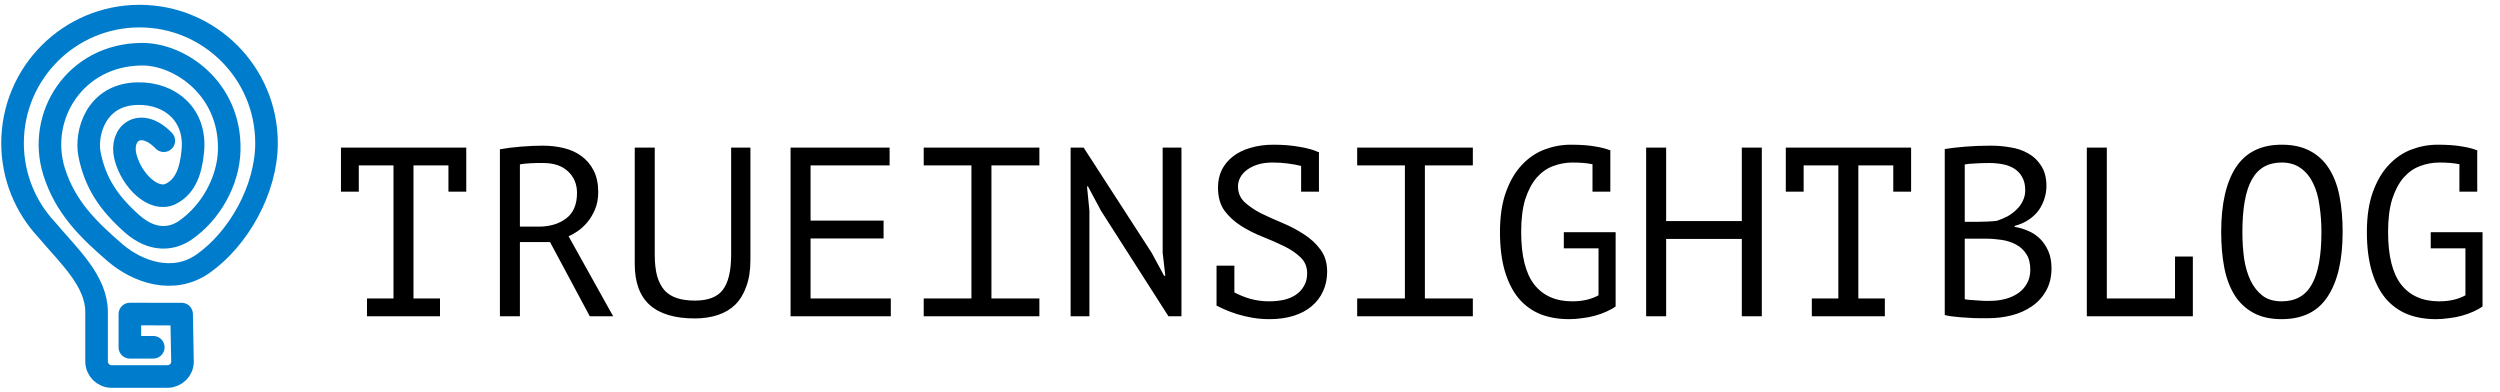
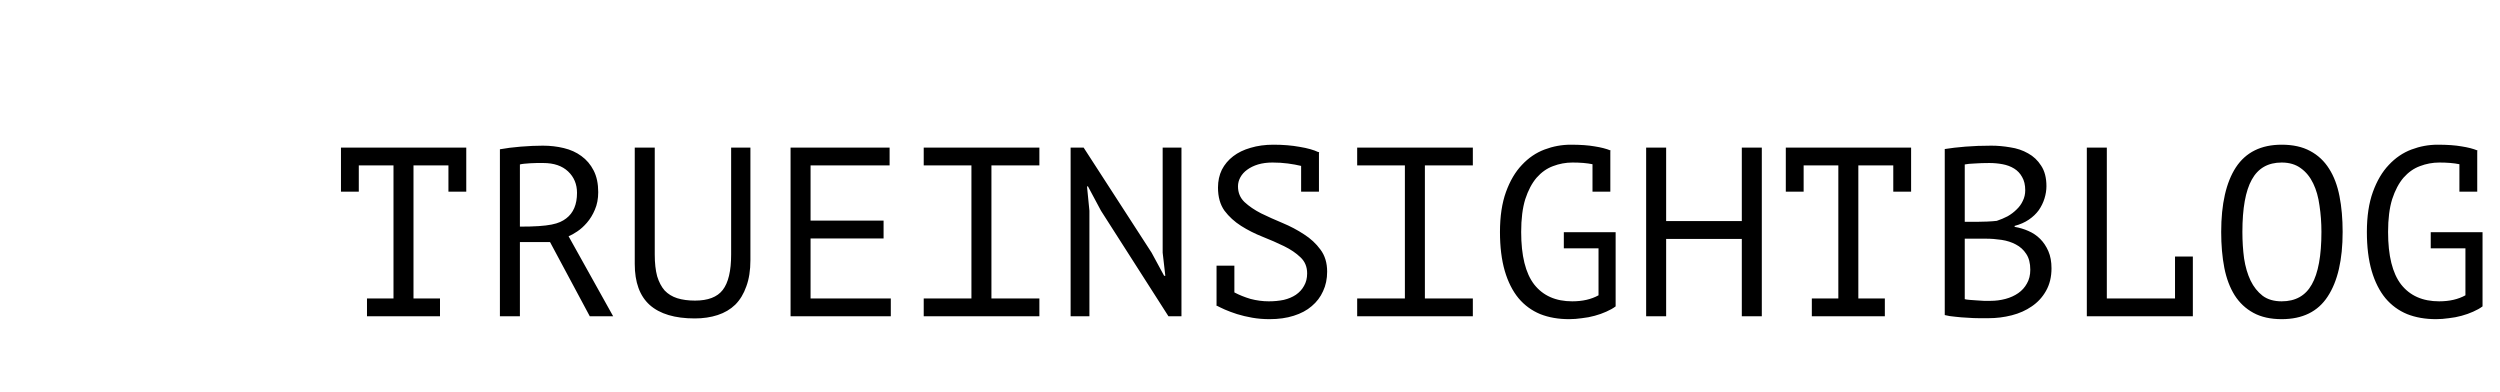
<svg xmlns="http://www.w3.org/2000/svg" width="332" height="52" viewBox="0 0 332 52" fill="none">
-   <path d="M45.28 19.6H61.92V25.456H59.552V21.968H54.912V39.632H58.432V42H48.736V39.632H52.256V21.968H47.648V25.456H45.28V19.6ZM66.388 19.824C67.198 19.675 68.126 19.557 69.171 19.472C70.238 19.387 71.209 19.344 72.084 19.344C73.065 19.344 73.993 19.451 74.868 19.664C75.763 19.877 76.542 20.229 77.204 20.72C77.886 21.211 78.43 21.851 78.835 22.64C79.241 23.429 79.444 24.389 79.444 25.52C79.444 26.395 79.294 27.173 78.996 27.856C78.718 28.517 78.366 29.093 77.939 29.584C77.534 30.053 77.108 30.437 76.659 30.736C76.212 31.035 75.828 31.248 75.507 31.376L81.427 42H78.323L73.043 32.144H69.043V42H66.388V19.824ZM72.147 21.648C71.87 21.648 71.582 21.648 71.284 21.648C70.985 21.648 70.697 21.659 70.419 21.68C70.142 21.701 69.876 21.723 69.62 21.744C69.385 21.765 69.193 21.797 69.043 21.84V30.096H71.54C73.011 30.096 74.228 29.733 75.188 29.008C76.147 28.283 76.627 27.152 76.627 25.616C76.627 24.464 76.233 23.515 75.444 22.768C74.654 22.021 73.555 21.648 72.147 21.648ZM97.095 19.6H99.655V34.544C99.655 35.888 99.474 37.051 99.111 38.032C98.77 39.013 98.279 39.824 97.639 40.464C96.999 41.083 96.22 41.541 95.303 41.84C94.386 42.139 93.372 42.288 92.263 42.288C89.618 42.288 87.623 41.691 86.279 40.496C84.956 39.301 84.295 37.488 84.295 35.056V19.6H86.951V33.808C86.951 34.939 87.058 35.899 87.271 36.688C87.506 37.456 87.836 38.085 88.263 38.576C88.711 39.045 89.266 39.387 89.927 39.6C90.61 39.813 91.399 39.92 92.295 39.92C94.023 39.92 95.25 39.451 95.975 38.512C96.722 37.552 97.095 35.984 97.095 33.808V19.6ZM104.987 19.6H118.139V21.968H107.643V29.296H117.339V31.664H107.643V39.632H118.299V42H104.987V19.6ZM122.67 19.6H138.03V21.968H131.662V39.632H138.03V42H122.67V39.632H129.006V21.968H122.67V19.6ZM146.21 27.984L144.482 24.752H144.354L144.674 27.984V42H142.178V19.6H143.906L152.93 33.552L154.594 36.624H154.754L154.402 33.552V19.6H156.898V42H155.17L146.21 27.984ZM163.925 38.832C164.565 39.173 165.28 39.461 166.069 39.696C166.88 39.909 167.69 40.016 168.501 40.016C169.205 40.016 169.866 39.952 170.485 39.824C171.104 39.675 171.637 39.451 172.085 39.152C172.554 38.832 172.917 38.437 173.173 37.968C173.45 37.499 173.589 36.944 173.589 36.304C173.589 35.429 173.29 34.715 172.693 34.16C172.117 33.605 171.392 33.115 170.517 32.688C169.642 32.261 168.693 31.845 167.669 31.44C166.645 31.035 165.696 30.555 164.821 30C163.946 29.445 163.21 28.773 162.613 27.984C162.037 27.173 161.749 26.149 161.749 24.912C161.749 24.037 161.92 23.248 162.261 22.544C162.624 21.84 163.125 21.243 163.765 20.752C164.405 20.261 165.173 19.888 166.069 19.632C166.986 19.355 168 19.216 169.109 19.216C170.389 19.216 171.552 19.312 172.597 19.504C173.642 19.675 174.474 19.909 175.093 20.208L175.157 20.176V20.24H175.189L175.157 20.336V25.456H172.789V22.032C172.256 21.904 171.669 21.797 171.029 21.712C170.389 21.627 169.706 21.584 168.981 21.584C168.277 21.584 167.637 21.669 167.061 21.84C166.506 22.011 166.026 22.245 165.621 22.544C165.237 22.821 164.938 23.152 164.725 23.536C164.512 23.92 164.405 24.325 164.405 24.752C164.405 25.584 164.693 26.277 165.269 26.832C165.866 27.387 166.602 27.888 167.477 28.336C168.352 28.763 169.301 29.189 170.325 29.616C171.349 30.043 172.298 30.544 173.173 31.12C174.048 31.675 174.773 32.347 175.349 33.136C175.946 33.925 176.245 34.907 176.245 36.08C176.245 37.04 176.064 37.904 175.701 38.672C175.36 39.44 174.858 40.101 174.197 40.656C173.557 41.211 172.757 41.637 171.797 41.936C170.858 42.235 169.792 42.384 168.597 42.384C167.786 42.384 167.018 42.32 166.293 42.192C165.568 42.064 164.896 41.904 164.277 41.712C163.68 41.52 163.136 41.317 162.645 41.104C162.176 40.891 161.802 40.709 161.525 40.56L161.557 40.464V35.28H163.925V38.832ZM180.233 19.6H195.593V21.968H189.225V39.632H195.593V42H180.233V39.632H186.569V21.968H180.233V19.6ZM211.484 21.808C210.759 21.659 209.873 21.584 208.828 21.584C207.932 21.584 207.068 21.744 206.236 22.064C205.425 22.363 204.7 22.875 204.06 23.6C203.441 24.325 202.94 25.275 202.556 26.448C202.193 27.621 202.012 29.072 202.012 30.8C202.012 33.957 202.588 36.283 203.74 37.776C204.913 39.269 206.599 40.016 208.796 40.016C210.161 40.016 211.324 39.749 212.284 39.216V32.976H207.676V30.832H214.556V40.688C214.215 40.944 213.799 41.179 213.308 41.392C212.839 41.605 212.327 41.787 211.772 41.936C211.239 42.085 210.673 42.192 210.076 42.256C209.5 42.341 208.935 42.384 208.38 42.384C206.951 42.384 205.671 42.16 204.54 41.712C203.409 41.243 202.449 40.539 201.66 39.6C200.871 38.64 200.263 37.435 199.836 35.984C199.409 34.512 199.196 32.784 199.196 30.8C199.196 28.731 199.463 26.96 199.996 25.488C200.529 24.016 201.233 22.821 202.108 21.904C202.983 20.965 203.985 20.283 205.116 19.856C206.247 19.429 207.409 19.216 208.604 19.216C209.884 19.216 210.94 19.291 211.772 19.44C212.604 19.568 213.308 19.749 213.884 19.984L213.852 20.112V25.456H211.484V21.808ZM231.312 31.728H221.264V42H218.608V19.6H221.264V29.36H231.312V19.6H233.968V42H231.312V31.728ZM237.155 19.6H253.795V25.456H251.427V21.968H246.787V39.632H250.307V42H240.611V39.632H244.131V21.968H239.523V25.456H237.155V19.6ZM271.767 24.72C271.767 25.253 271.681 25.797 271.51 26.352C271.34 26.907 271.084 27.429 270.743 27.92C270.401 28.389 269.964 28.805 269.431 29.168C268.897 29.531 268.268 29.808 267.543 30V30.128C268.183 30.235 268.791 30.416 269.367 30.672C269.964 30.928 270.487 31.28 270.935 31.728C271.383 32.176 271.745 32.72 272.023 33.36C272.3 34 272.439 34.757 272.439 35.632C272.439 36.784 272.193 37.787 271.703 38.64C271.233 39.472 270.604 40.155 269.815 40.688C269.047 41.221 268.161 41.616 267.159 41.872C266.156 42.128 265.132 42.256 264.087 42.256C263.724 42.256 263.297 42.256 262.807 42.256C262.316 42.256 261.804 42.235 261.271 42.192C260.737 42.171 260.204 42.128 259.671 42.064C259.137 42.021 258.668 41.947 258.263 41.84V19.792C259.052 19.664 259.969 19.557 261.015 19.472C262.06 19.387 263.201 19.344 264.439 19.344C265.271 19.344 266.113 19.419 266.967 19.568C267.841 19.696 268.631 19.963 269.335 20.368C270.039 20.752 270.615 21.296 271.062 22C271.532 22.704 271.767 23.611 271.767 24.72ZM264.343 39.952C265.025 39.952 265.687 39.867 266.327 39.696C266.967 39.525 267.532 39.269 268.023 38.928C268.513 38.587 268.897 38.16 269.175 37.648C269.473 37.136 269.623 36.528 269.623 35.824C269.623 34.949 269.441 34.245 269.079 33.712C268.737 33.179 268.279 32.763 267.703 32.464C267.148 32.165 266.519 31.963 265.815 31.856C265.111 31.749 264.407 31.696 263.703 31.696H260.919V39.728C261.068 39.771 261.281 39.803 261.559 39.824C261.836 39.845 262.135 39.867 262.455 39.888C262.775 39.909 263.105 39.931 263.447 39.952C263.788 39.952 264.087 39.952 264.343 39.952ZM262.583 29.456C262.945 29.456 263.383 29.445 263.895 29.424C264.407 29.403 264.833 29.371 265.175 29.328C265.687 29.157 266.167 28.955 266.615 28.72C267.063 28.464 267.457 28.165 267.799 27.824C268.161 27.483 268.439 27.099 268.631 26.672C268.844 26.245 268.951 25.776 268.951 25.264C268.951 24.56 268.812 23.973 268.535 23.504C268.279 23.035 267.927 22.661 267.479 22.384C267.031 22.107 266.519 21.915 265.943 21.808C265.367 21.701 264.78 21.648 264.183 21.648C263.479 21.648 262.828 21.669 262.231 21.712C261.655 21.733 261.217 21.776 260.919 21.84V29.456H262.583ZM277.13 19.6H279.786V39.632H288.842V34.064H291.21V42H277.13V19.6ZM294.974 30.8C294.974 27.088 295.624 24.229 296.926 22.224C298.248 20.219 300.275 19.216 303.006 19.216C304.499 19.216 305.758 19.493 306.782 20.048C307.827 20.603 308.67 21.392 309.31 22.416C309.95 23.419 310.408 24.635 310.686 26.064C310.963 27.472 311.102 29.051 311.102 30.8C311.102 34.512 310.44 37.371 309.118 39.376C307.816 41.381 305.779 42.384 303.006 42.384C301.534 42.384 300.286 42.107 299.262 41.552C298.238 40.997 297.406 40.219 296.766 39.216C296.126 38.192 295.667 36.976 295.39 35.568C295.112 34.139 294.974 32.549 294.974 30.8ZM297.79 30.8C297.79 32.037 297.864 33.211 298.014 34.32C298.184 35.429 298.472 36.411 298.878 37.264C299.283 38.096 299.816 38.768 300.478 39.28C301.139 39.771 301.982 40.016 303.006 40.016C304.84 40.016 306.174 39.269 307.006 37.776C307.859 36.283 308.286 33.957 308.286 30.8C308.286 29.584 308.2 28.421 308.03 27.312C307.88 26.181 307.603 25.2 307.198 24.368C306.792 23.515 306.248 22.843 305.566 22.352C304.883 21.84 304.03 21.584 303.006 21.584C301.192 21.584 299.87 22.341 299.038 23.856C298.206 25.349 297.79 27.664 297.79 30.8ZM326.609 21.808C325.884 21.659 324.998 21.584 323.953 21.584C323.057 21.584 322.193 21.744 321.361 22.064C320.55 22.363 319.825 22.875 319.185 23.6C318.566 24.325 318.065 25.275 317.681 26.448C317.318 27.621 317.137 29.072 317.137 30.8C317.137 33.957 317.713 36.283 318.865 37.776C320.038 39.269 321.724 40.016 323.921 40.016C325.286 40.016 326.449 39.749 327.409 39.216V32.976H322.801V30.832H329.681V40.688C329.34 40.944 328.924 41.179 328.433 41.392C327.964 41.605 327.452 41.787 326.897 41.936C326.364 42.085 325.798 42.192 325.201 42.256C324.625 42.341 324.06 42.384 323.505 42.384C322.076 42.384 320.796 42.16 319.665 41.712C318.534 41.243 317.574 40.539 316.785 39.6C315.996 38.64 315.388 37.435 314.961 35.984C314.534 34.512 314.321 32.784 314.321 30.8C314.321 28.731 314.588 26.96 315.121 25.488C315.654 24.016 316.358 22.821 317.233 21.904C318.108 20.965 319.11 20.283 320.241 19.856C321.372 19.429 322.534 19.216 323.729 19.216C325.009 19.216 326.065 19.291 326.897 19.44C327.729 19.568 328.433 19.749 329.009 19.984L328.977 20.112V25.456H326.609V21.808Z" fill="black" />
-   <path d="M20.355 46.117L17.248 46.122V41.706L24.117 41.711L24.234 48.004C24.255 49.101 23.336 50 22.238 50H14.821C13.723 50 12.825 49.102 12.825 48.004V41.443C12.825 37.279 9.118 33.976 6.217 30.526L6.217 30.525C3.395 27.51 1.666 23.459 1.666 19.003C1.666 9.69 9.216 2.14 18.529 2.14C27.843 2.14 35.393 9.69 35.393 19.003C35.393 25.181 31.63 31.773 26.927 35.044C23.028 37.757 18.298 36.158 15.27 33.548C11.767 30.529 8.675 27.542 7.185 22.795C4.883 15.46 9.946 7.264 18.83 7.199C23.919 7.162 30.631 11.817 30.441 19.935C30.346 24.039 27.993 28.249 24.597 30.585C22.774 31.839 20.2 32.063 17.573 29.746C14.495 27.03 12.642 24.327 11.887 20.483C11.343 17.716 12.698 12.516 18.31 12.432C22.625 12.366 26.068 15.262 25.608 20.046C25.367 22.547 24.707 24.768 22.637 25.767C20.448 26.822 17.478 24.032 16.661 20.832C15.85 17.655 18.681 15.509 21.752 18.687" stroke="#007CCC" stroke-width="3" stroke-miterlimit="22.926" stroke-linecap="round" stroke-linejoin="round" />
+   <path d="M45.28 19.6H61.92V25.456H59.552V21.968H54.912V39.632H58.432V42H48.736V39.632H52.256V21.968H47.648V25.456H45.28V19.6ZM66.388 19.824C67.198 19.675 68.126 19.557 69.171 19.472C70.238 19.387 71.209 19.344 72.084 19.344C73.065 19.344 73.993 19.451 74.868 19.664C75.763 19.877 76.542 20.229 77.204 20.72C77.886 21.211 78.43 21.851 78.835 22.64C79.241 23.429 79.444 24.389 79.444 25.52C79.444 26.395 79.294 27.173 78.996 27.856C78.718 28.517 78.366 29.093 77.939 29.584C77.534 30.053 77.108 30.437 76.659 30.736C76.212 31.035 75.828 31.248 75.507 31.376L81.427 42H78.323L73.043 32.144H69.043V42H66.388V19.824ZM72.147 21.648C71.87 21.648 71.582 21.648 71.284 21.648C70.985 21.648 70.697 21.659 70.419 21.68C70.142 21.701 69.876 21.723 69.62 21.744C69.385 21.765 69.193 21.797 69.043 21.84V30.096C73.011 30.096 74.228 29.733 75.188 29.008C76.147 28.283 76.627 27.152 76.627 25.616C76.627 24.464 76.233 23.515 75.444 22.768C74.654 22.021 73.555 21.648 72.147 21.648ZM97.095 19.6H99.655V34.544C99.655 35.888 99.474 37.051 99.111 38.032C98.77 39.013 98.279 39.824 97.639 40.464C96.999 41.083 96.22 41.541 95.303 41.84C94.386 42.139 93.372 42.288 92.263 42.288C89.618 42.288 87.623 41.691 86.279 40.496C84.956 39.301 84.295 37.488 84.295 35.056V19.6H86.951V33.808C86.951 34.939 87.058 35.899 87.271 36.688C87.506 37.456 87.836 38.085 88.263 38.576C88.711 39.045 89.266 39.387 89.927 39.6C90.61 39.813 91.399 39.92 92.295 39.92C94.023 39.92 95.25 39.451 95.975 38.512C96.722 37.552 97.095 35.984 97.095 33.808V19.6ZM104.987 19.6H118.139V21.968H107.643V29.296H117.339V31.664H107.643V39.632H118.299V42H104.987V19.6ZM122.67 19.6H138.03V21.968H131.662V39.632H138.03V42H122.67V39.632H129.006V21.968H122.67V19.6ZM146.21 27.984L144.482 24.752H144.354L144.674 27.984V42H142.178V19.6H143.906L152.93 33.552L154.594 36.624H154.754L154.402 33.552V19.6H156.898V42H155.17L146.21 27.984ZM163.925 38.832C164.565 39.173 165.28 39.461 166.069 39.696C166.88 39.909 167.69 40.016 168.501 40.016C169.205 40.016 169.866 39.952 170.485 39.824C171.104 39.675 171.637 39.451 172.085 39.152C172.554 38.832 172.917 38.437 173.173 37.968C173.45 37.499 173.589 36.944 173.589 36.304C173.589 35.429 173.29 34.715 172.693 34.16C172.117 33.605 171.392 33.115 170.517 32.688C169.642 32.261 168.693 31.845 167.669 31.44C166.645 31.035 165.696 30.555 164.821 30C163.946 29.445 163.21 28.773 162.613 27.984C162.037 27.173 161.749 26.149 161.749 24.912C161.749 24.037 161.92 23.248 162.261 22.544C162.624 21.84 163.125 21.243 163.765 20.752C164.405 20.261 165.173 19.888 166.069 19.632C166.986 19.355 168 19.216 169.109 19.216C170.389 19.216 171.552 19.312 172.597 19.504C173.642 19.675 174.474 19.909 175.093 20.208L175.157 20.176V20.24H175.189L175.157 20.336V25.456H172.789V22.032C172.256 21.904 171.669 21.797 171.029 21.712C170.389 21.627 169.706 21.584 168.981 21.584C168.277 21.584 167.637 21.669 167.061 21.84C166.506 22.011 166.026 22.245 165.621 22.544C165.237 22.821 164.938 23.152 164.725 23.536C164.512 23.92 164.405 24.325 164.405 24.752C164.405 25.584 164.693 26.277 165.269 26.832C165.866 27.387 166.602 27.888 167.477 28.336C168.352 28.763 169.301 29.189 170.325 29.616C171.349 30.043 172.298 30.544 173.173 31.12C174.048 31.675 174.773 32.347 175.349 33.136C175.946 33.925 176.245 34.907 176.245 36.08C176.245 37.04 176.064 37.904 175.701 38.672C175.36 39.44 174.858 40.101 174.197 40.656C173.557 41.211 172.757 41.637 171.797 41.936C170.858 42.235 169.792 42.384 168.597 42.384C167.786 42.384 167.018 42.32 166.293 42.192C165.568 42.064 164.896 41.904 164.277 41.712C163.68 41.52 163.136 41.317 162.645 41.104C162.176 40.891 161.802 40.709 161.525 40.56L161.557 40.464V35.28H163.925V38.832ZM180.233 19.6H195.593V21.968H189.225V39.632H195.593V42H180.233V39.632H186.569V21.968H180.233V19.6ZM211.484 21.808C210.759 21.659 209.873 21.584 208.828 21.584C207.932 21.584 207.068 21.744 206.236 22.064C205.425 22.363 204.7 22.875 204.06 23.6C203.441 24.325 202.94 25.275 202.556 26.448C202.193 27.621 202.012 29.072 202.012 30.8C202.012 33.957 202.588 36.283 203.74 37.776C204.913 39.269 206.599 40.016 208.796 40.016C210.161 40.016 211.324 39.749 212.284 39.216V32.976H207.676V30.832H214.556V40.688C214.215 40.944 213.799 41.179 213.308 41.392C212.839 41.605 212.327 41.787 211.772 41.936C211.239 42.085 210.673 42.192 210.076 42.256C209.5 42.341 208.935 42.384 208.38 42.384C206.951 42.384 205.671 42.16 204.54 41.712C203.409 41.243 202.449 40.539 201.66 39.6C200.871 38.64 200.263 37.435 199.836 35.984C199.409 34.512 199.196 32.784 199.196 30.8C199.196 28.731 199.463 26.96 199.996 25.488C200.529 24.016 201.233 22.821 202.108 21.904C202.983 20.965 203.985 20.283 205.116 19.856C206.247 19.429 207.409 19.216 208.604 19.216C209.884 19.216 210.94 19.291 211.772 19.44C212.604 19.568 213.308 19.749 213.884 19.984L213.852 20.112V25.456H211.484V21.808ZM231.312 31.728H221.264V42H218.608V19.6H221.264V29.36H231.312V19.6H233.968V42H231.312V31.728ZM237.155 19.6H253.795V25.456H251.427V21.968H246.787V39.632H250.307V42H240.611V39.632H244.131V21.968H239.523V25.456H237.155V19.6ZM271.767 24.72C271.767 25.253 271.681 25.797 271.51 26.352C271.34 26.907 271.084 27.429 270.743 27.92C270.401 28.389 269.964 28.805 269.431 29.168C268.897 29.531 268.268 29.808 267.543 30V30.128C268.183 30.235 268.791 30.416 269.367 30.672C269.964 30.928 270.487 31.28 270.935 31.728C271.383 32.176 271.745 32.72 272.023 33.36C272.3 34 272.439 34.757 272.439 35.632C272.439 36.784 272.193 37.787 271.703 38.64C271.233 39.472 270.604 40.155 269.815 40.688C269.047 41.221 268.161 41.616 267.159 41.872C266.156 42.128 265.132 42.256 264.087 42.256C263.724 42.256 263.297 42.256 262.807 42.256C262.316 42.256 261.804 42.235 261.271 42.192C260.737 42.171 260.204 42.128 259.671 42.064C259.137 42.021 258.668 41.947 258.263 41.84V19.792C259.052 19.664 259.969 19.557 261.015 19.472C262.06 19.387 263.201 19.344 264.439 19.344C265.271 19.344 266.113 19.419 266.967 19.568C267.841 19.696 268.631 19.963 269.335 20.368C270.039 20.752 270.615 21.296 271.062 22C271.532 22.704 271.767 23.611 271.767 24.72ZM264.343 39.952C265.025 39.952 265.687 39.867 266.327 39.696C266.967 39.525 267.532 39.269 268.023 38.928C268.513 38.587 268.897 38.16 269.175 37.648C269.473 37.136 269.623 36.528 269.623 35.824C269.623 34.949 269.441 34.245 269.079 33.712C268.737 33.179 268.279 32.763 267.703 32.464C267.148 32.165 266.519 31.963 265.815 31.856C265.111 31.749 264.407 31.696 263.703 31.696H260.919V39.728C261.068 39.771 261.281 39.803 261.559 39.824C261.836 39.845 262.135 39.867 262.455 39.888C262.775 39.909 263.105 39.931 263.447 39.952C263.788 39.952 264.087 39.952 264.343 39.952ZM262.583 29.456C262.945 29.456 263.383 29.445 263.895 29.424C264.407 29.403 264.833 29.371 265.175 29.328C265.687 29.157 266.167 28.955 266.615 28.72C267.063 28.464 267.457 28.165 267.799 27.824C268.161 27.483 268.439 27.099 268.631 26.672C268.844 26.245 268.951 25.776 268.951 25.264C268.951 24.56 268.812 23.973 268.535 23.504C268.279 23.035 267.927 22.661 267.479 22.384C267.031 22.107 266.519 21.915 265.943 21.808C265.367 21.701 264.78 21.648 264.183 21.648C263.479 21.648 262.828 21.669 262.231 21.712C261.655 21.733 261.217 21.776 260.919 21.84V29.456H262.583ZM277.13 19.6H279.786V39.632H288.842V34.064H291.21V42H277.13V19.6ZM294.974 30.8C294.974 27.088 295.624 24.229 296.926 22.224C298.248 20.219 300.275 19.216 303.006 19.216C304.499 19.216 305.758 19.493 306.782 20.048C307.827 20.603 308.67 21.392 309.31 22.416C309.95 23.419 310.408 24.635 310.686 26.064C310.963 27.472 311.102 29.051 311.102 30.8C311.102 34.512 310.44 37.371 309.118 39.376C307.816 41.381 305.779 42.384 303.006 42.384C301.534 42.384 300.286 42.107 299.262 41.552C298.238 40.997 297.406 40.219 296.766 39.216C296.126 38.192 295.667 36.976 295.39 35.568C295.112 34.139 294.974 32.549 294.974 30.8ZM297.79 30.8C297.79 32.037 297.864 33.211 298.014 34.32C298.184 35.429 298.472 36.411 298.878 37.264C299.283 38.096 299.816 38.768 300.478 39.28C301.139 39.771 301.982 40.016 303.006 40.016C304.84 40.016 306.174 39.269 307.006 37.776C307.859 36.283 308.286 33.957 308.286 30.8C308.286 29.584 308.2 28.421 308.03 27.312C307.88 26.181 307.603 25.2 307.198 24.368C306.792 23.515 306.248 22.843 305.566 22.352C304.883 21.84 304.03 21.584 303.006 21.584C301.192 21.584 299.87 22.341 299.038 23.856C298.206 25.349 297.79 27.664 297.79 30.8ZM326.609 21.808C325.884 21.659 324.998 21.584 323.953 21.584C323.057 21.584 322.193 21.744 321.361 22.064C320.55 22.363 319.825 22.875 319.185 23.6C318.566 24.325 318.065 25.275 317.681 26.448C317.318 27.621 317.137 29.072 317.137 30.8C317.137 33.957 317.713 36.283 318.865 37.776C320.038 39.269 321.724 40.016 323.921 40.016C325.286 40.016 326.449 39.749 327.409 39.216V32.976H322.801V30.832H329.681V40.688C329.34 40.944 328.924 41.179 328.433 41.392C327.964 41.605 327.452 41.787 326.897 41.936C326.364 42.085 325.798 42.192 325.201 42.256C324.625 42.341 324.06 42.384 323.505 42.384C322.076 42.384 320.796 42.16 319.665 41.712C318.534 41.243 317.574 40.539 316.785 39.6C315.996 38.64 315.388 37.435 314.961 35.984C314.534 34.512 314.321 32.784 314.321 30.8C314.321 28.731 314.588 26.96 315.121 25.488C315.654 24.016 316.358 22.821 317.233 21.904C318.108 20.965 319.11 20.283 320.241 19.856C321.372 19.429 322.534 19.216 323.729 19.216C325.009 19.216 326.065 19.291 326.897 19.44C327.729 19.568 328.433 19.749 329.009 19.984L328.977 20.112V25.456H326.609V21.808Z" fill="black" />
</svg>